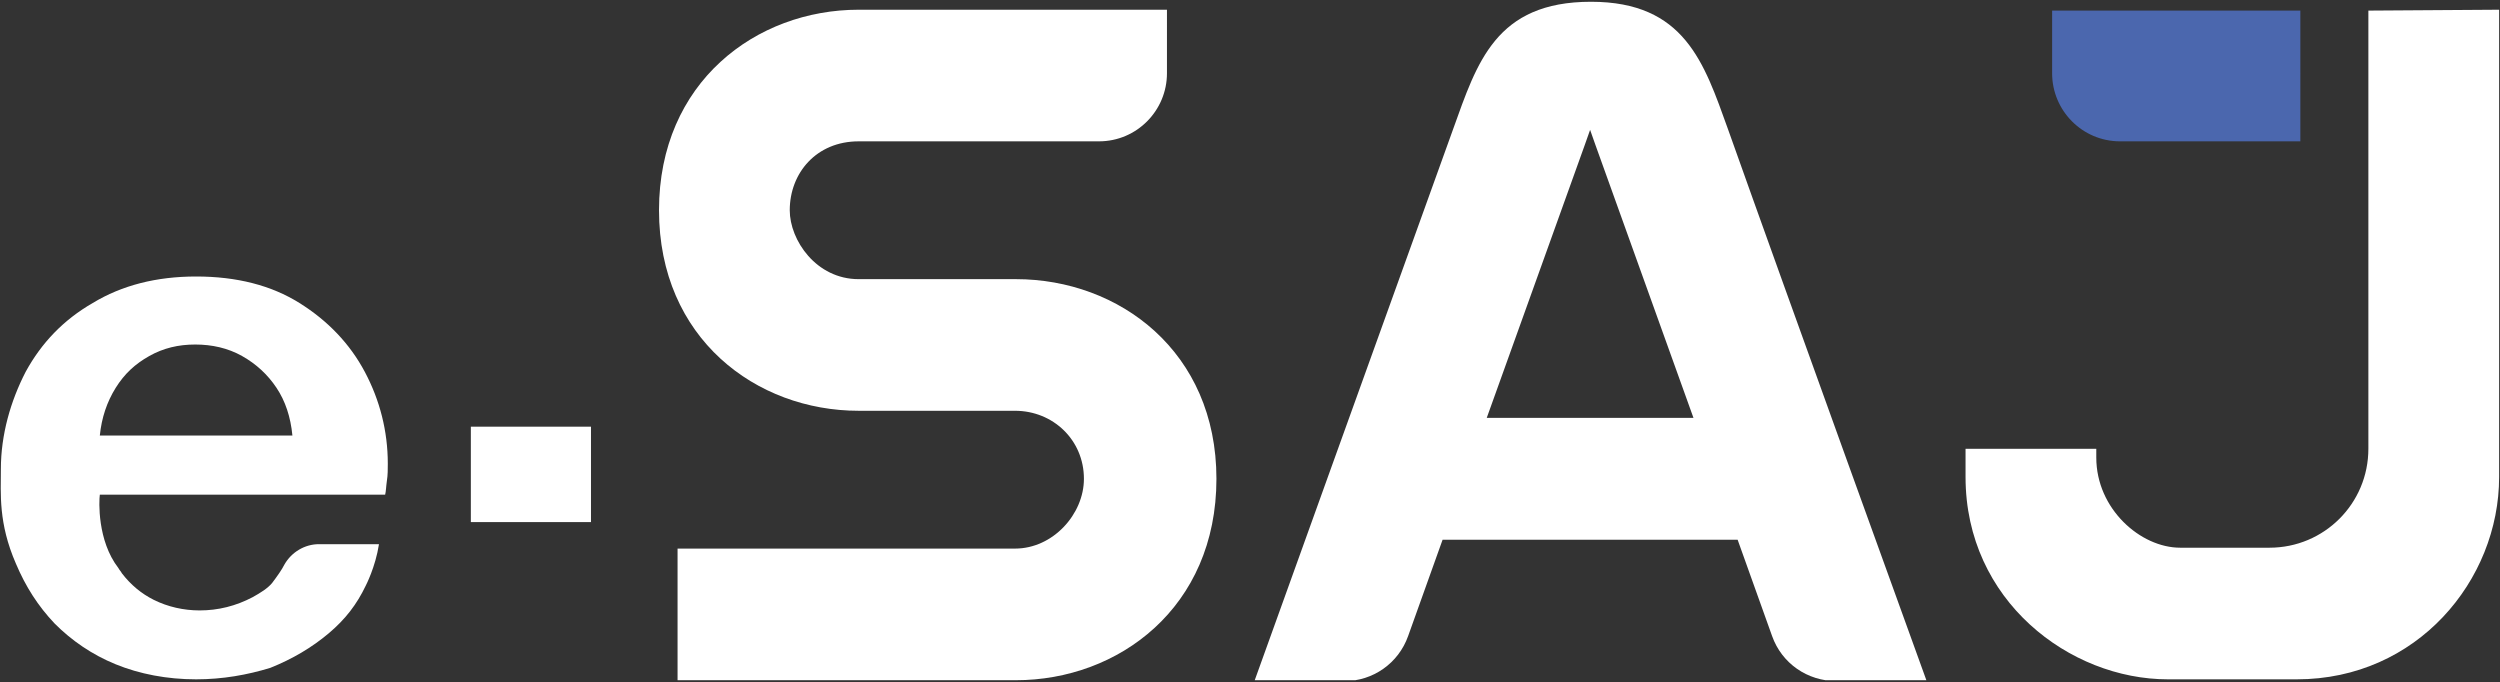
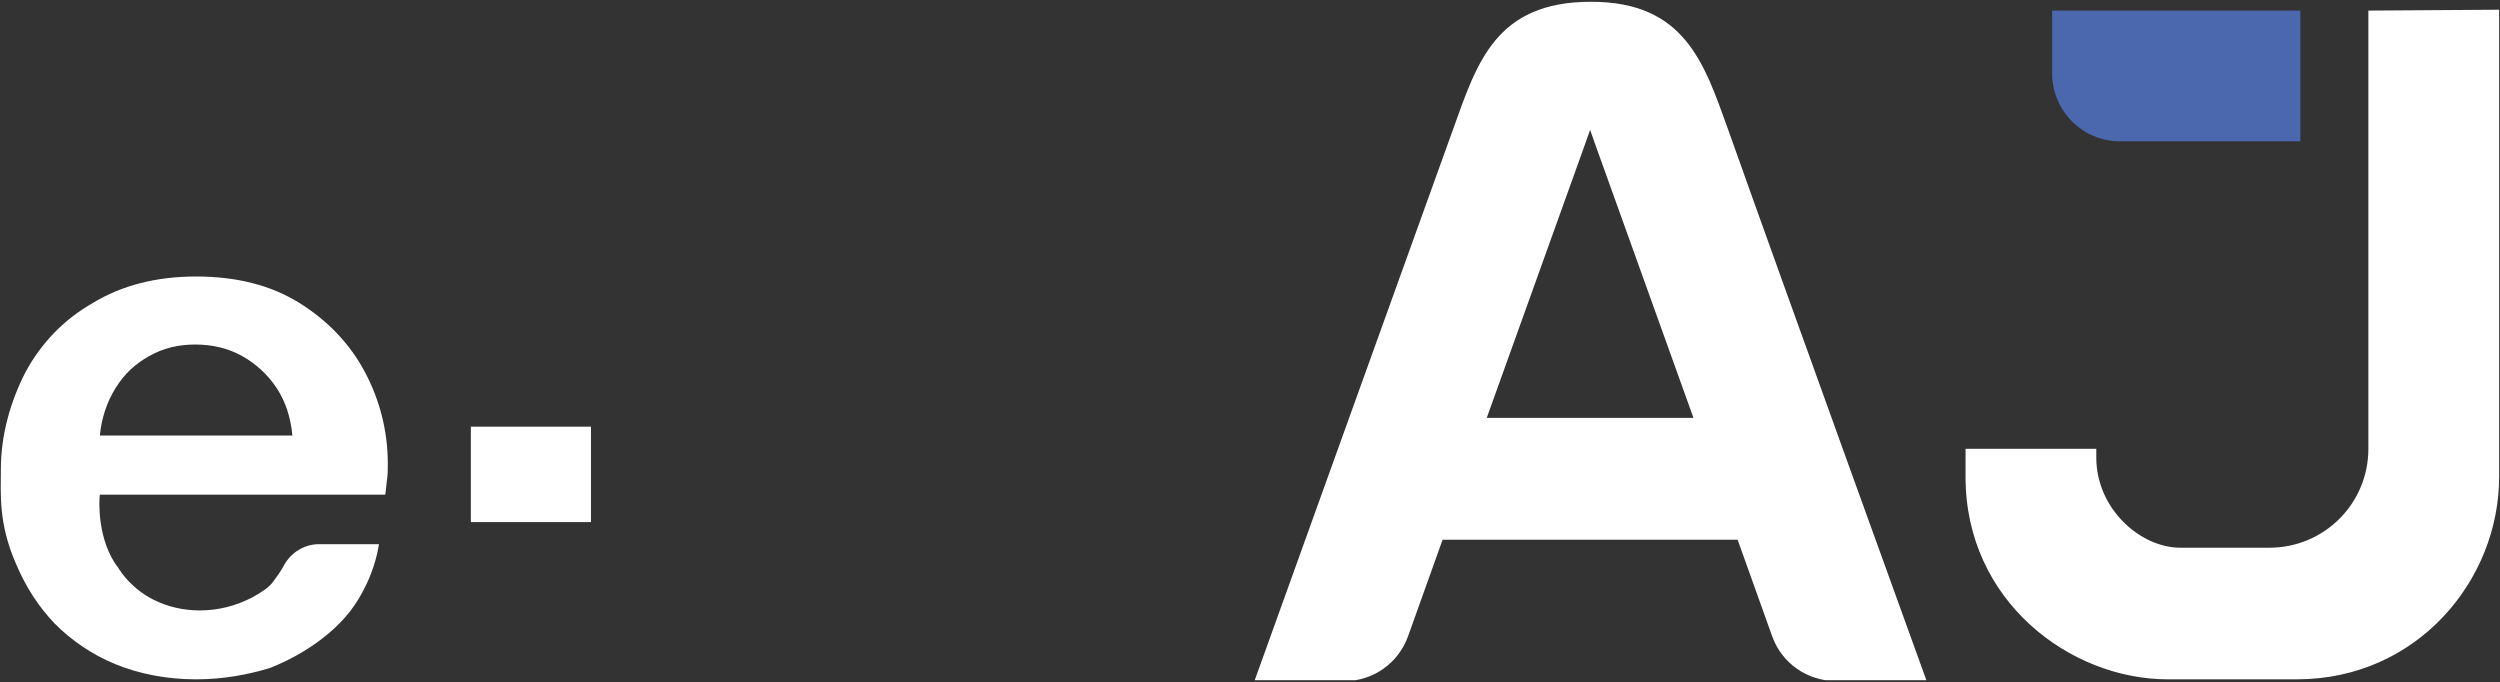
<svg xmlns="http://www.w3.org/2000/svg" xmlns:xlink="http://www.w3.org/1999/xlink" version="1.1" id="Camada_1" x="0px" y="0px" viewBox="0 0 283 77.2" style="enable-background:new 0 0 283 77.2;" xml:space="preserve">
  <rect x="0" y="0" width="283" height="77.2" fill="#333333" stroke="none" />
  <style type="text/css">
	.st0{clip-path:url(#SVGID_00000178920049629445701300000008519338557323944602_);fill:#496AC9;}
	.st1{clip-path:url(#SVGID_00000178920049629445701300000008519338557323944602_);}
	.st2{clip-path:url(#SVGID_00000015315826910610318690000000559539141427594146_);fill:#496AC9;}
	.st3{clip-path:url(#SVGID_00000015315826910610318690000000559539141427594146_);fill:#1F264A;}
	.st4{fill:#1F264A;}
	.st5{fill:#E3E3E2;}
	.st6{fill:#F59F22;}
	.st7{fill:none;}
	.st8{fill:#F59F24;}
	.st9{clip-path:url(#SVGID_00000141421606196916071250000016333655727098909354_);fill:#F59F22;}
	.st10{clip-path:url(#SVGID_00000141421606196916071250000016333655727098909354_);}
	.st11{clip-path:url(#SVGID_00000176733055314255386070000007381529382889266589_);fill:#F59F22;}
	.st12{clip-path:url(#SVGID_00000176733055314255386070000007381529382889266589_);fill:#1F264A;}
	.st13{clip-path:url(#SVGID_00000137819698200859491460000016513577214651722381_);fill:#FFFFFF;}
	.st14{clip-path:url(#SVGID_00000137819698200859491460000016513577214651722381_);}
	.st15{clip-path:url(#SVGID_00000121967202070975596260000006388051014764206722_);fill:#FFFFFF;}
	.st16{clip-path:url(#SVGID_00000121967202070975596260000006388051014764206722_);fill:#1F274A;}
	.st17{clip-path:url(#SVGID_00000121255558623197082060000009211678329087118978_);fill:#F59F22;}
	.st18{clip-path:url(#SVGID_00000121255558623197082060000009211678329087118978_);}
	.st19{clip-path:url(#SVGID_00000177485162236404968530000000559823080349624253_);fill:#F59F22;}
	.st20{clip-path:url(#SVGID_00000177485162236404968530000000559823080349624253_);fill:#1F274A;}
	.st21{clip-path:url(#SVGID_00000139272658148835611610000002120427107421480093_);fill:#FFFFFF;}
	.st22{clip-path:url(#SVGID_00000139272658148835611610000002120427107421480093_);}
	.st23{clip-path:url(#SVGID_00000152975231326902988250000000831973967420781498_);fill:#FFFFFF;}
	.st24{clip-path:url(#SVGID_00000152975231326902988250000000831973967420781498_);fill:#20284A;}
	.st25{clip-path:url(#SVGID_00000060017002081169857270000016240294701826742699_);}
	.st26{clip-path:url(#SVGID_00000150796521802450221410000000304164217151331754_);fill:#FFFFFF;}
	.st27{clip-path:url(#SVGID_00000038375596548793098040000006318594510137428609_);fill:#FFFFFF;}
	.st28{clip-path:url(#SVGID_00000102527333252147204710000006698842766834141605_);fill:#FFFFFF;}
	.st29{fill:#FFFFFF;}
	.st30{fill:#BC153D;}
	.st31{clip-path:url(#SVGID_00000162349612299095920940000010592996792073168268_);fill:#EC6446;}
	.st32{clip-path:url(#SVGID_00000162349612299095920940000010592996792073168268_);}
	.st33{clip-path:url(#SVGID_00000155836857622217210390000001055309773704505728_);fill:#EC6446;}
	.st34{clip-path:url(#SVGID_00000155836857622217210390000001055309773704505728_);fill:#1F264A;}
	.st35{clip-path:url(#SVGID_00000002363021636197867090000001090877950040498561_);fill:#EC6446;}
	.st36{clip-path:url(#SVGID_00000002363021636197867090000001090877950040498561_);}
	.st37{clip-path:url(#SVGID_00000028317826531816486750000006710550616082299526_);fill:#EC6446;}
	.st38{clip-path:url(#SVGID_00000028317826531816486750000006710550616082299526_);fill:#1F264A;}
	.st39{clip-path:url(#SVGID_00000052097165923778317190000003979027723363495042_);}
	.st40{clip-path:url(#SVGID_00000171716258843049623050000000355070729849237944_);fill:#2FB29B;}
	.st41{clip-path:url(#SVGID_00000171716258843049623050000000355070729849237944_);fill:#1F264A;}
	.st42{clip-path:url(#SVGID_00000058581797141380573350000015087725982951175350_);}
	.st43{clip-path:url(#SVGID_00000096061546103720109770000012302954447935897219_);fill:#2FB29B;}
	.st44{clip-path:url(#SVGID_00000096061546103720109770000012302954447935897219_);fill:#1F264A;}
	.st45{clip-path:url(#SVGID_00000039129100766956214910000000178555255734397105_);}
	.st46{clip-path:url(#SVGID_00000044886378568485510150000007004407313563517606_);fill:#FFFFFF;}
	.st47{clip-path:url(#SVGID_00000151537956532447931720000014887323911052543626_);fill:#FFFFFF;}
	.st48{clip-path:url(#SVGID_00000159448466874108325920000007362617238999869841_);fill:#FFFFFF;}
	.st49{clip-path:url(#SVGID_00000116218984568181233970000013846262099249881492_);}
	.st50{clip-path:url(#SVGID_00000147180412705285146920000001578432746714543506_);fill:#5C5BFF;}
	.st51{clip-path:url(#SVGID_00000041989601176280145940000014583813585253123744_);fill:#5C5BFF;}
	.st52{clip-path:url(#SVGID_00000132768397098920931230000017745785697363131580_);}
	.st53{clip-path:url(#SVGID_00000140710460268214374660000017885489864985343153_);}
	.st54{clip-path:url(#SVGID_00000115505107110199523920000002080875336658987692_);fill:#FFFFFF;}
	.st55{clip-path:url(#SVGID_00000116220367471909250690000014327741424124393612_);fill:#FFFFFF;}
	.st56{clip-path:url(#SVGID_00000102546435466812830640000003362215819661610899_);fill:#FFFFFF;}
	.st57{fill:#9BC51C;}
	.st58{fill:none;stroke:#FFFFFF;stroke-width:3;stroke-miterlimit:10;}
	.st59{fill:none;stroke:#FFFFFF;stroke-miterlimit:10;}
	.st60{fill:#496AC9;}
	.st61{fill:none;stroke:#1F274A;stroke-width:3;stroke-miterlimit:10;}
	.st62{fill:#1F274A;}
	.st63{clip-path:url(#SVGID_00000073699763586838222020000006825116152746838684_);fill:#F49E21;}
	.st64{clip-path:url(#SVGID_00000073699763586838222020000006825116152746838684_);}
	.st65{clip-path:url(#SVGID_00000053516991287265774270000009733178965327316143_);fill:#F49E21;}
	.st66{clip-path:url(#SVGID_00000053516991287265774270000009733178965327316143_);fill:#FFFFFF;}
	.st67{clip-path:url(#SVGID_00000024715074961201935480000008898085118750833800_);fill:#496AC9;}
	.st68{clip-path:url(#SVGID_00000024715074961201935480000008898085118750833800_);}
	.st69{clip-path:url(#SVGID_00000144313863476192739060000008302011346060915371_);fill:#496AC9;}
	.st70{clip-path:url(#SVGID_00000144313863476192739060000008302011346060915371_);fill:#1F264A;}
	.st71{clip-path:url(#SVGID_00000108281504540592079340000016831349049675437720_);fill:#496AC9;}
	.st72{clip-path:url(#SVGID_00000108281504540592079340000016831349049675437720_);}
	.st73{clip-path:url(#SVGID_00000081627696359440986810000002995202910418235802_);fill:#496AC9;}
	.st74{clip-path:url(#SVGID_00000081627696359440986810000002995202910418235802_);fill:#FFFFFF;}
	.st75{fill:#BD153E;}
	.st76{fill:#FF623E;}
	.st77{clip-path:url(#SVGID_00000143608807334284439980000011186804628734398647_);fill:#EC6445;}
	.st78{clip-path:url(#SVGID_00000143608807334284439980000011186804628734398647_);}
	.st79{clip-path:url(#SVGID_00000049938466754141875950000000243739416483025086_);fill:#EC6445;}
	.st80{clip-path:url(#SVGID_00000049938466754141875950000000243739416483025086_);fill:#FFFFFF;}
	.st81{fill:#2EB29A;}
	.st82{clip-path:url(#SVGID_00000076584145485585482120000012775349939901557125_);}
	.st83{clip-path:url(#SVGID_00000096757299323209281920000000510054586848305804_);fill:#2EB29A;}
	.st84{clip-path:url(#SVGID_00000096757299323209281920000000510054586848305804_);fill:#FFFFFF;}
	.st85{clip-path:url(#SVGID_00000034059397219525684330000018072959322418751134_);}
	.st86{clip-path:url(#SVGID_00000108275070942625910050000003535644525674100140_);fill:#1F274A;}
	.st87{clip-path:url(#SVGID_00000108275070942625910050000003535644525674100140_);fill:#496AC9;}
	.st88{clip-path:url(#SVGID_00000069362662083213974280000010929820795605986469_);}
	.st89{clip-path:url(#SVGID_00000114772830173624568990000016745656032170338721_);fill:#FFFFFF;}
	.st90{clip-path:url(#SVGID_00000114772830173624568990000016745656032170338721_);fill:#4B67AE;}
</style>
  <rect y="-0.4" class="st7" width="233.5" height="77.6" />
  <g id="eSAJ_x5F_logo_x5F_negativo_x5F_branco_00000016774300805829662690000003216364653881113216_">
    <g id="Camada_1_00000008110765608210076090000010962754597052868028_">
      <g>
        <defs>
          <rect id="SVGID_00000177467146925325610770000002009369985906449074_" y="0.1" width="283" height="76.9" />
        </defs>
        <clipPath id="SVGID_00000077285153644614872490000015751658408912202927_">
          <use xlink:href="#SVGID_00000177467146925325610770000002009369985906449074_" style="overflow:visible;" />
        </clipPath>
        <g style="clip-path:url(#SVGID_00000077285153644614872490000015751658408912202927_);">
          <defs>
            <rect id="SVGID_00000097480303549593147240000000082095952086590655_" y="0.1" width="283" height="76.9" />
          </defs>
          <clipPath id="SVGID_00000139276644639197409550000007818162110362624444_">
            <use xlink:href="#SVGID_00000097480303549593147240000000082095952086590655_" style="overflow:visible;" />
          </clipPath>
          <path style="clip-path:url(#SVGID_00000139276644639197409550000007818162110362624444_);fill:#FFFFFF;" d="M22.2,76.9      c-3.3,0-6.4-0.6-9.1-1.7c-2.7-1.1-5-2.7-6.9-4.6c-1.9-2-3.3-4.2-4.4-6.8c-2-4.6-1.7-7.9-1.7-10.7c0-3.9,1.1-7.7,2.8-11      c1.8-3.3,4.3-5.9,7.6-7.8c3.3-2,7.2-3,11.7-3c4.6,0,8.5,1,11.7,3c3.2,2,5.7,4.6,7.4,7.8c1.7,3.2,2.6,6.7,2.6,10.4      c0,0.6,0,1.3-0.1,1.9c-0.1,0.7-0.1,1.2-0.2,1.6H11.3c-0.1,0.7-0.3,5.2,2.1,8.3c0.1,0.2,0.3,0.4,0.4,0.6c1,1.3,2.2,2.3,3.6,3      c1.6,0.8,3.4,1.2,5.2,1.2c2.1,0,4.1-0.5,6-1.5c0.9-0.5,1.7-1,2.2-1.6c0.6-0.8,1.1-1.5,1.4-2.1c0.8-1.4,2.3-2.3,3.9-2.3h6.8      c-0.4,2.6-1.5,4.7-1.5,4.7c-1,2.1-2.3,3.8-4.2,5.4c-1.9,1.6-4.1,2.9-6.6,3.9C28,76.4,25.2,76.9,22.2,76.9 M11.3,49.3h21.8      c-0.2-2.1-0.8-3.9-1.8-5.4c-1-1.5-2.3-2.7-3.9-3.6c-1.6-0.9-3.4-1.3-5.3-1.3c-1.9,0-3.6,0.4-5.2,1.3c-1.6,0.9-2.8,2-3.8,3.6      C12.1,45.5,11.5,47.3,11.3,49.3" />
-           <path style="clip-path:url(#SVGID_00000139276644639197409550000007818162110362624444_);fill:#FFFFFF;" d="M132.1,1.1H97.2      c-11.6,0-22.6,8.2-22.6,22.7c0,14.5,11,22.7,22.6,22.7h17.7c4.3,0,7.8,3.3,7.8,7.7c0,4-3.5,7.9-7.8,7.9H76.7v14.9h38.3      c11.6,0,22.7-8.2,22.7-22.8c0-14.4-11-22.6-22.7-22.6H97.2c-4.8,0-7.8-4.4-7.8-7.8c0-4.2,3-7.8,7.8-7.8h27.2      c4.3,0,7.7-3.5,7.7-7.7V1.1z" />
          <path style="clip-path:url(#SVGID_00000139276644639197409550000007818162110362624444_);fill:#FFFFFF;" d="M268.1,1.2l0,49.6      c0,6.2-5,11.2-11.2,11.2c-5.4,0-7.8,0-10.1,0c-4.5,0-9.5-4.4-9.5-10.2v-1h-14.8V54c0,14,11.8,22.9,22.9,22.9h14.6      c13.6,0,22.9-11.2,22.9-22.9V43.6V1.1L268.1,1.2z" />
          <path style="clip-path:url(#SVGID_00000139276644639197409550000007818162110362624444_);fill:#4B67AE;" d="M260.4,16h-20.4      c-4.3,0-7.7-3.5-7.7-7.7V1.2h28.1V16z" />
          <path style="clip-path:url(#SVGID_00000139276644639197409550000007818162110362624444_);fill:#FFFFFF;" d="M195.6,14.6      c-2.7-7.5-4.9-14.4-15.5-14.4c-10.8,0-12.9,6.9-15.6,14.4C157.9,32.9,142,77.1,142,77.1h10.2c3.2,0,6.1-2,7.2-5.1l3.9-10.9h33.4      l3.9,10.9c1.1,3.1,4,5.1,7.3,5.1h10.2C218.1,77.1,202.1,32.9,195.6,14.6 M168.3,47.3l11.1-30.9l0.6-1.7l0.6,1.7l11.1,30.9H168.3      z" />
          <rect x="53.3" y="48.3" style="clip-path:url(#SVGID_00000139276644639197409550000007818162110362624444_);fill:#FFFFFF;" width="13.6" height="10.8" />
        </g>
      </g>
    </g>
  </g>
</svg>